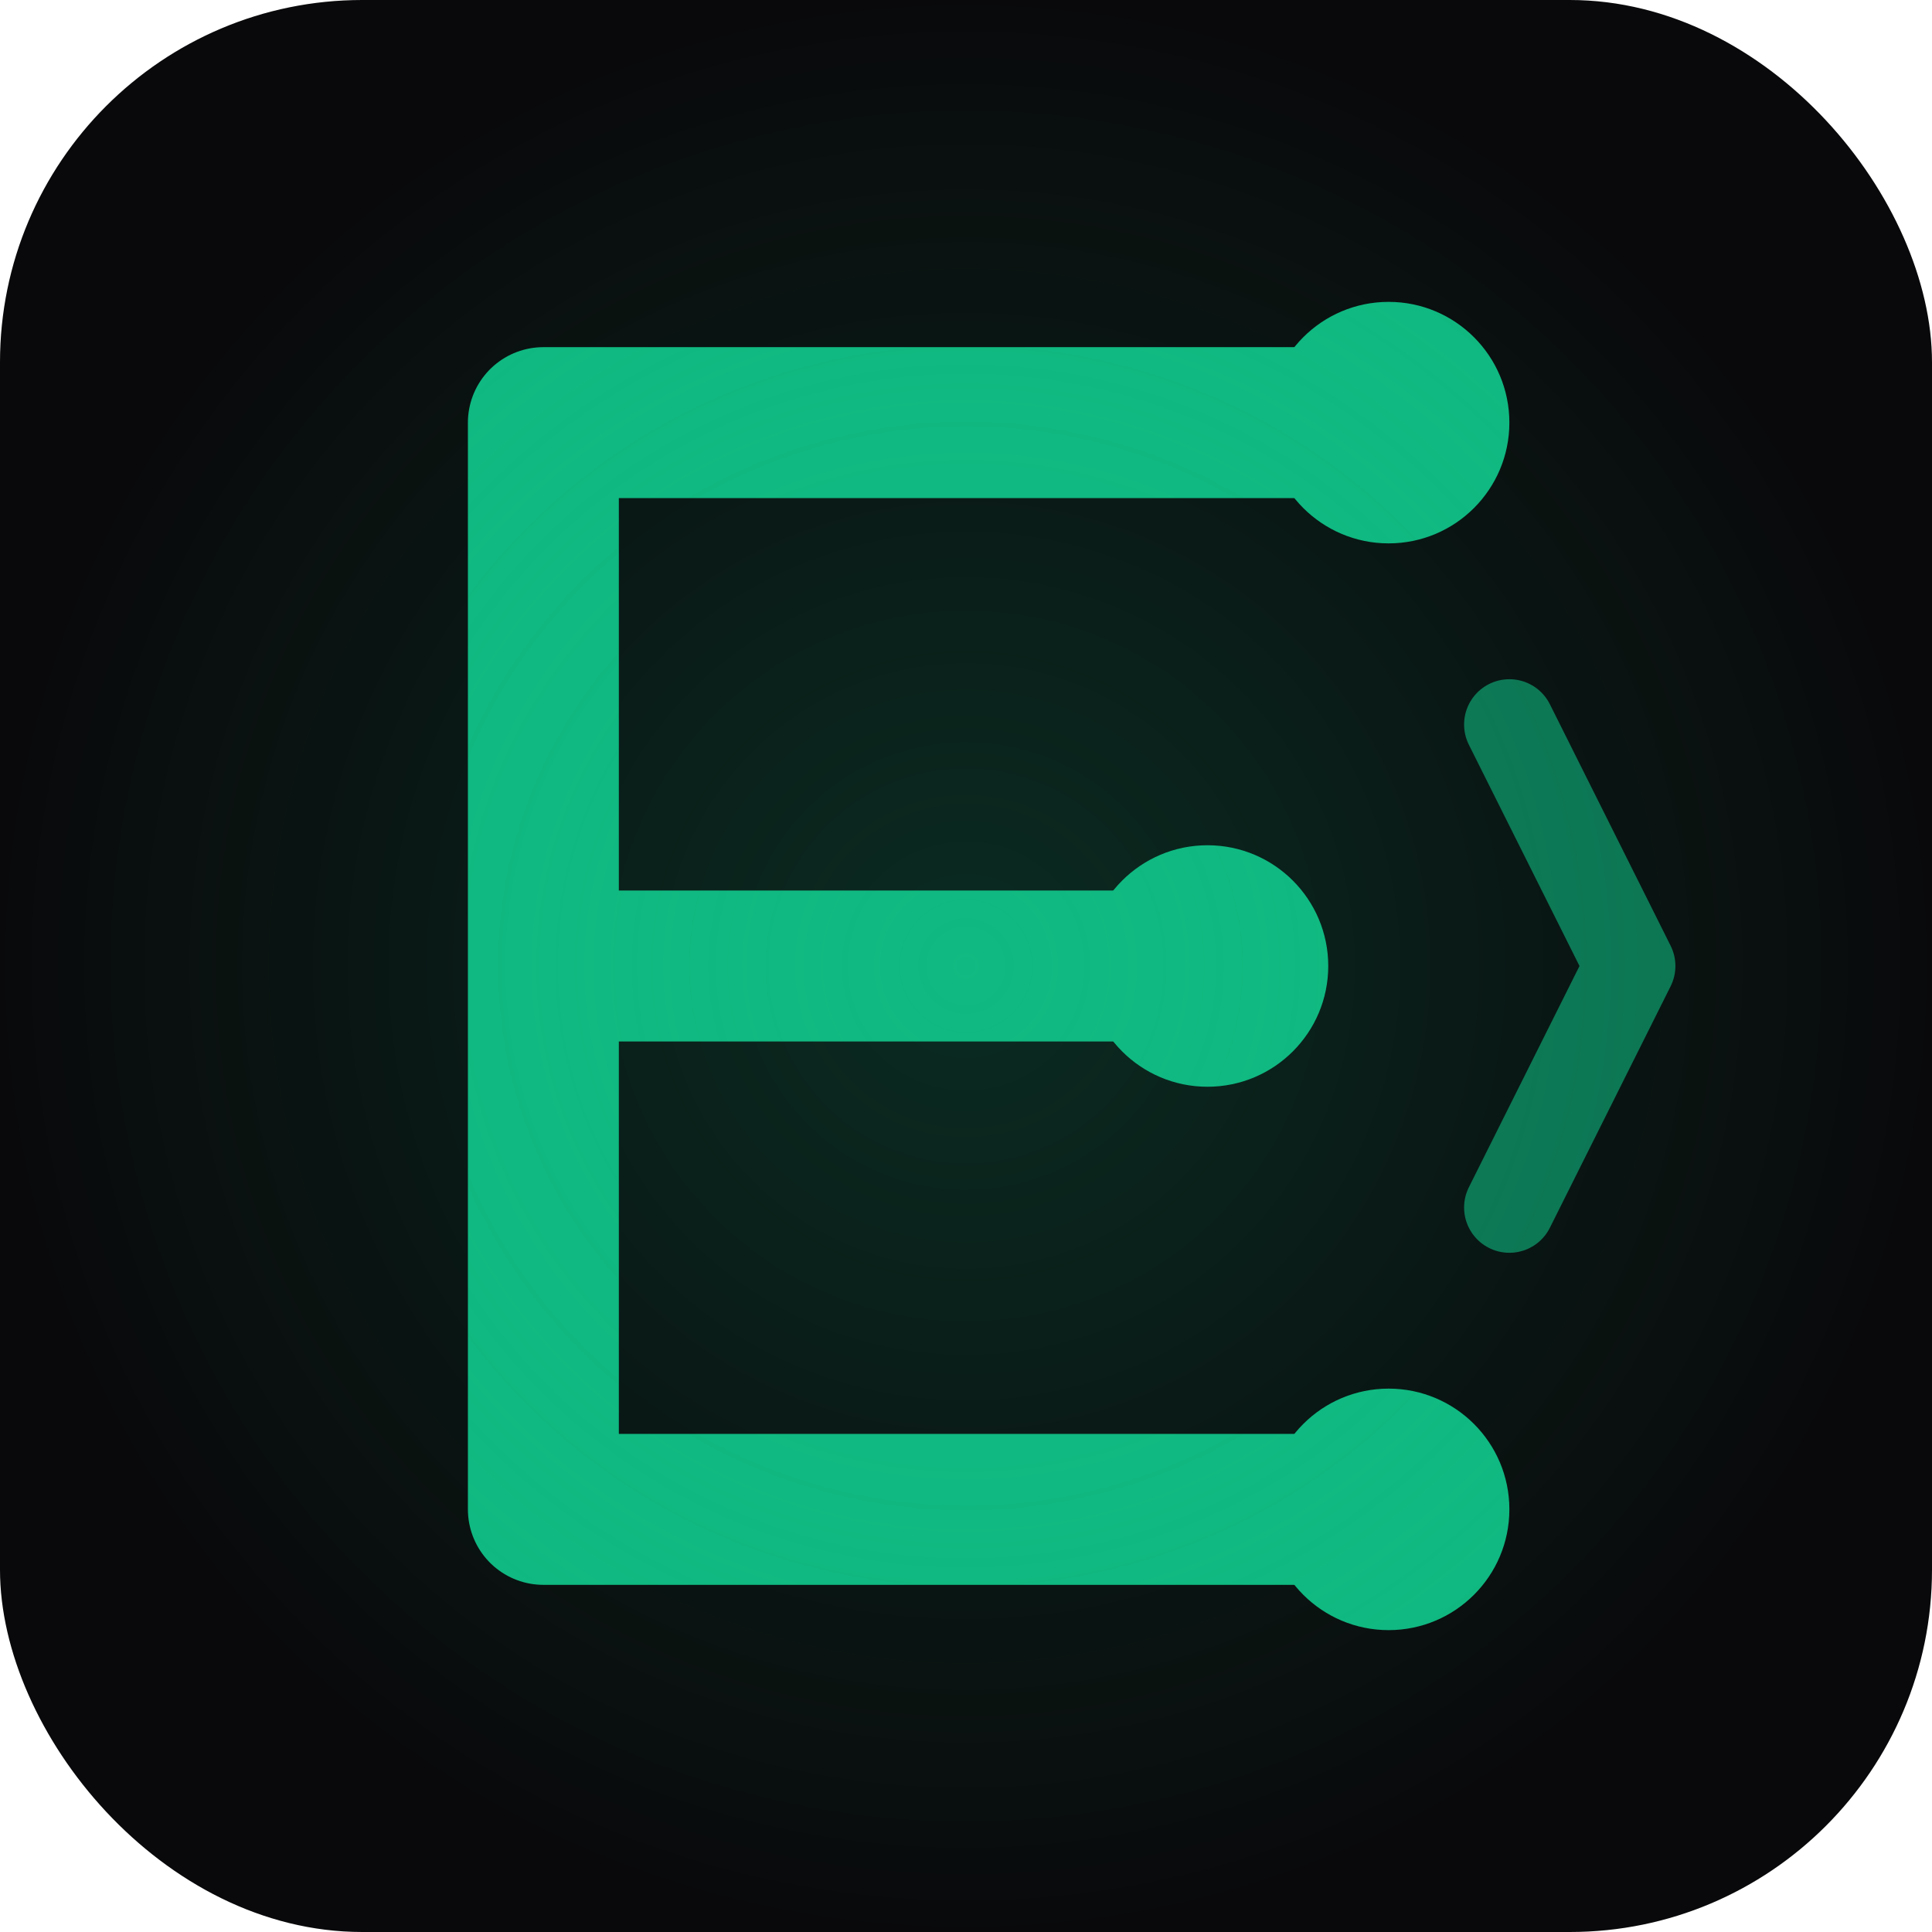
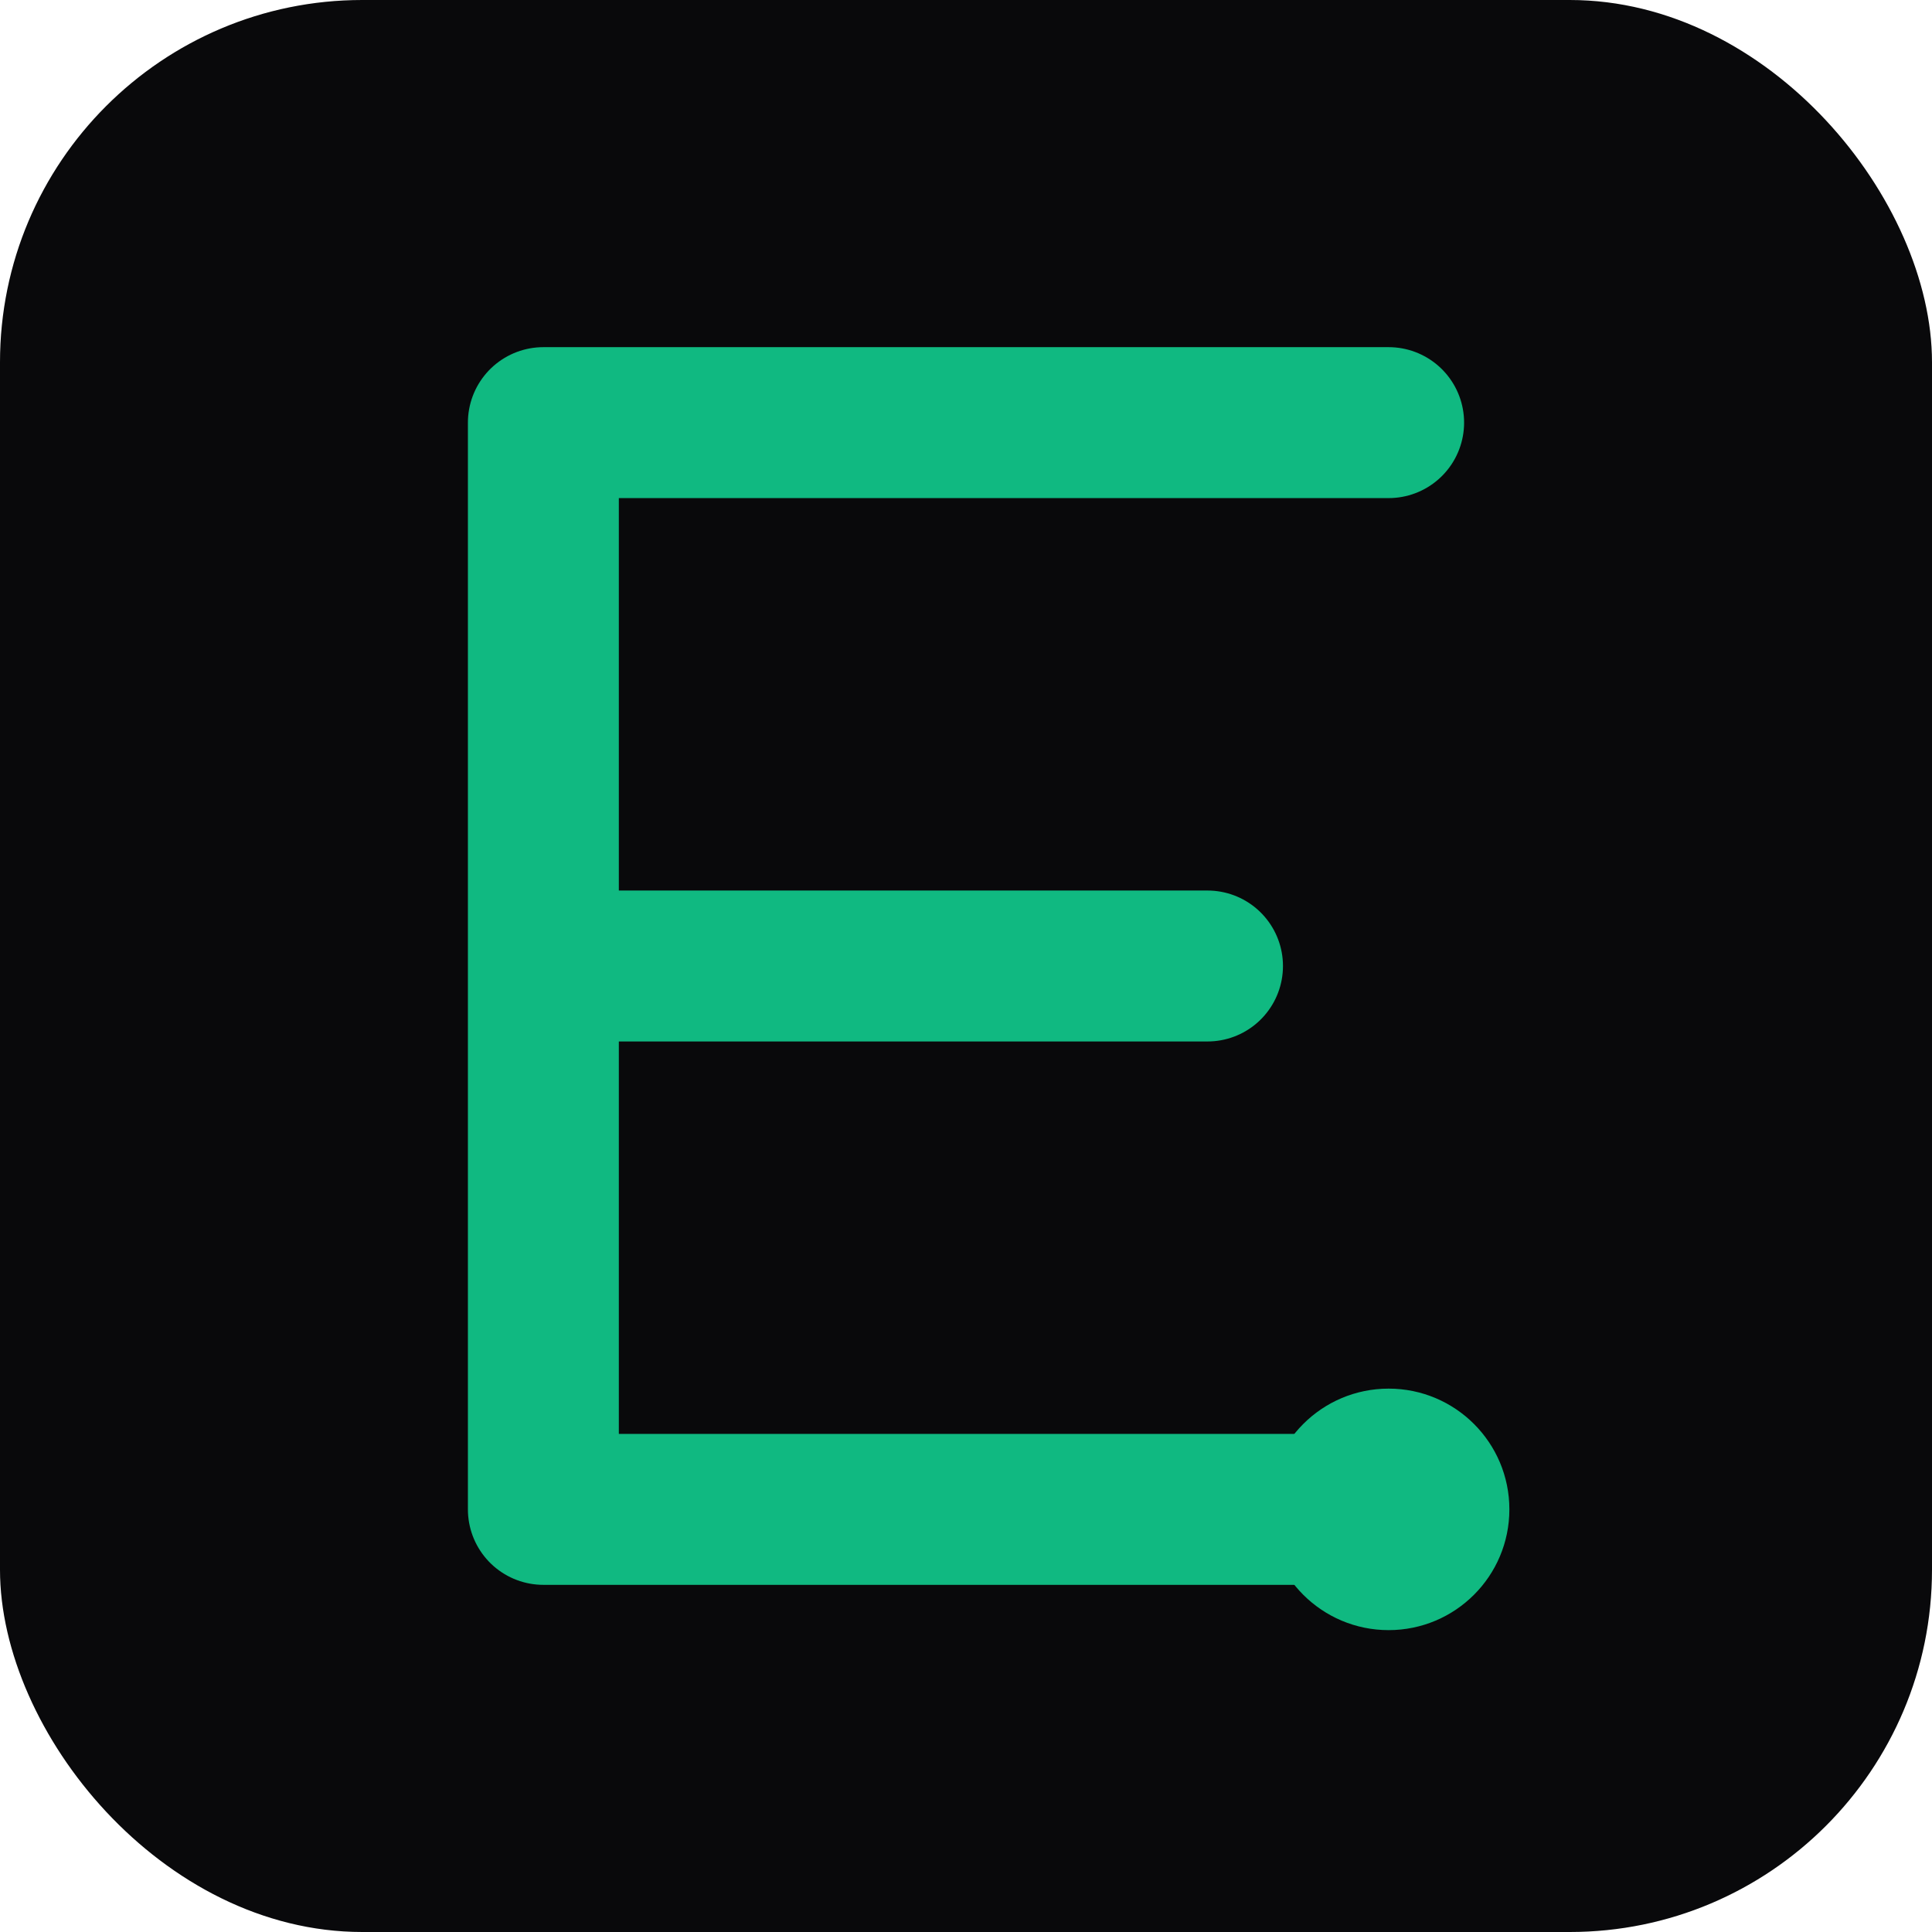
<svg xmlns="http://www.w3.org/2000/svg" viewBox="0 0 32 32" fill="none">
  <rect width="32" height="32" rx="6" fill="#09090b" />
  <path d="M9 7h14M9 7v18M9 16h11M9 25h14" stroke="#10B981" stroke-width="2.5" stroke-linecap="round" stroke-linejoin="round" />
-   <circle cx="23" cy="7" r="2" fill="#10B981" />
-   <circle cx="20" cy="16" r="2" fill="#10B981" />
  <circle cx="23" cy="25" r="2" fill="#10B981" />
-   <path d="M25 12L27 16L25 20" stroke="#10B981" stroke-width="1.5" stroke-linecap="round" stroke-linejoin="round" opacity="0.6" />
-   <rect width="32" height="32" rx="6" fill="url(#glow)" fill-opacity="0.2" />
  <defs>
    <radialGradient id="glow" cx="0.5" cy="0.5" r="0.5">
      <stop offset="0%" stop-color="#10B981" />
      <stop offset="100%" stop-color="#10B981" stop-opacity="0" />
    </radialGradient>
  </defs>
</svg>